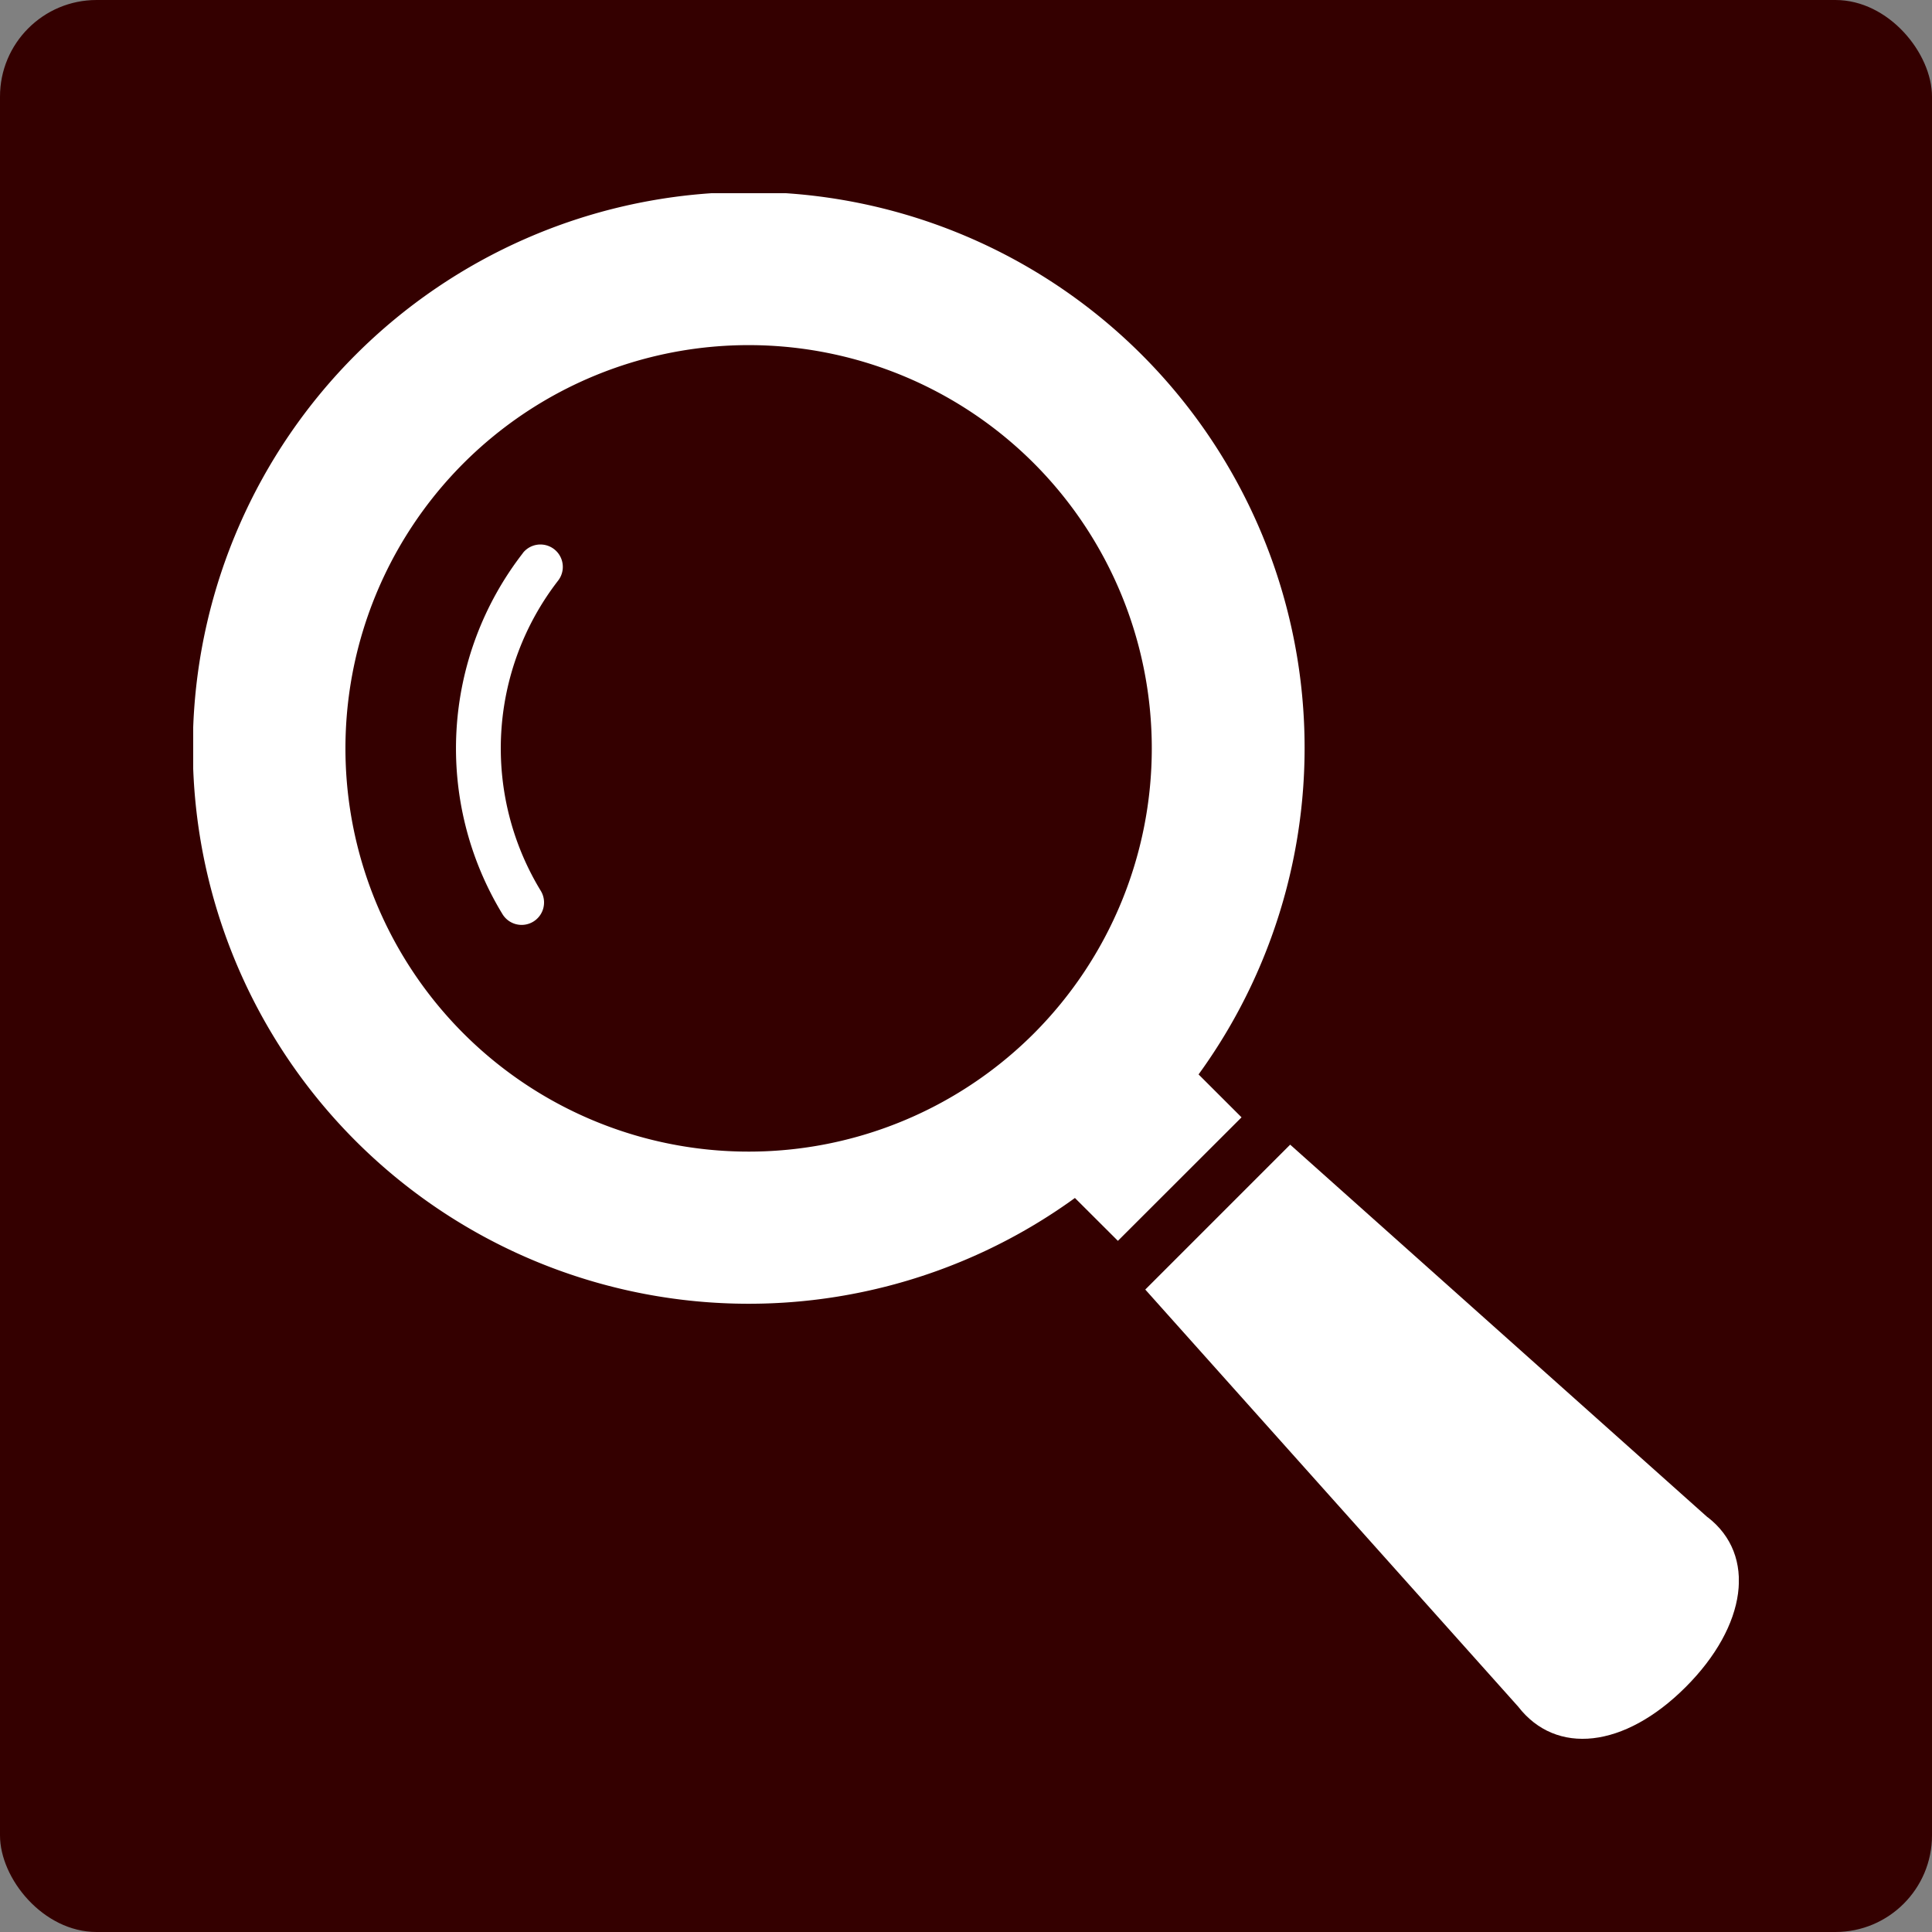
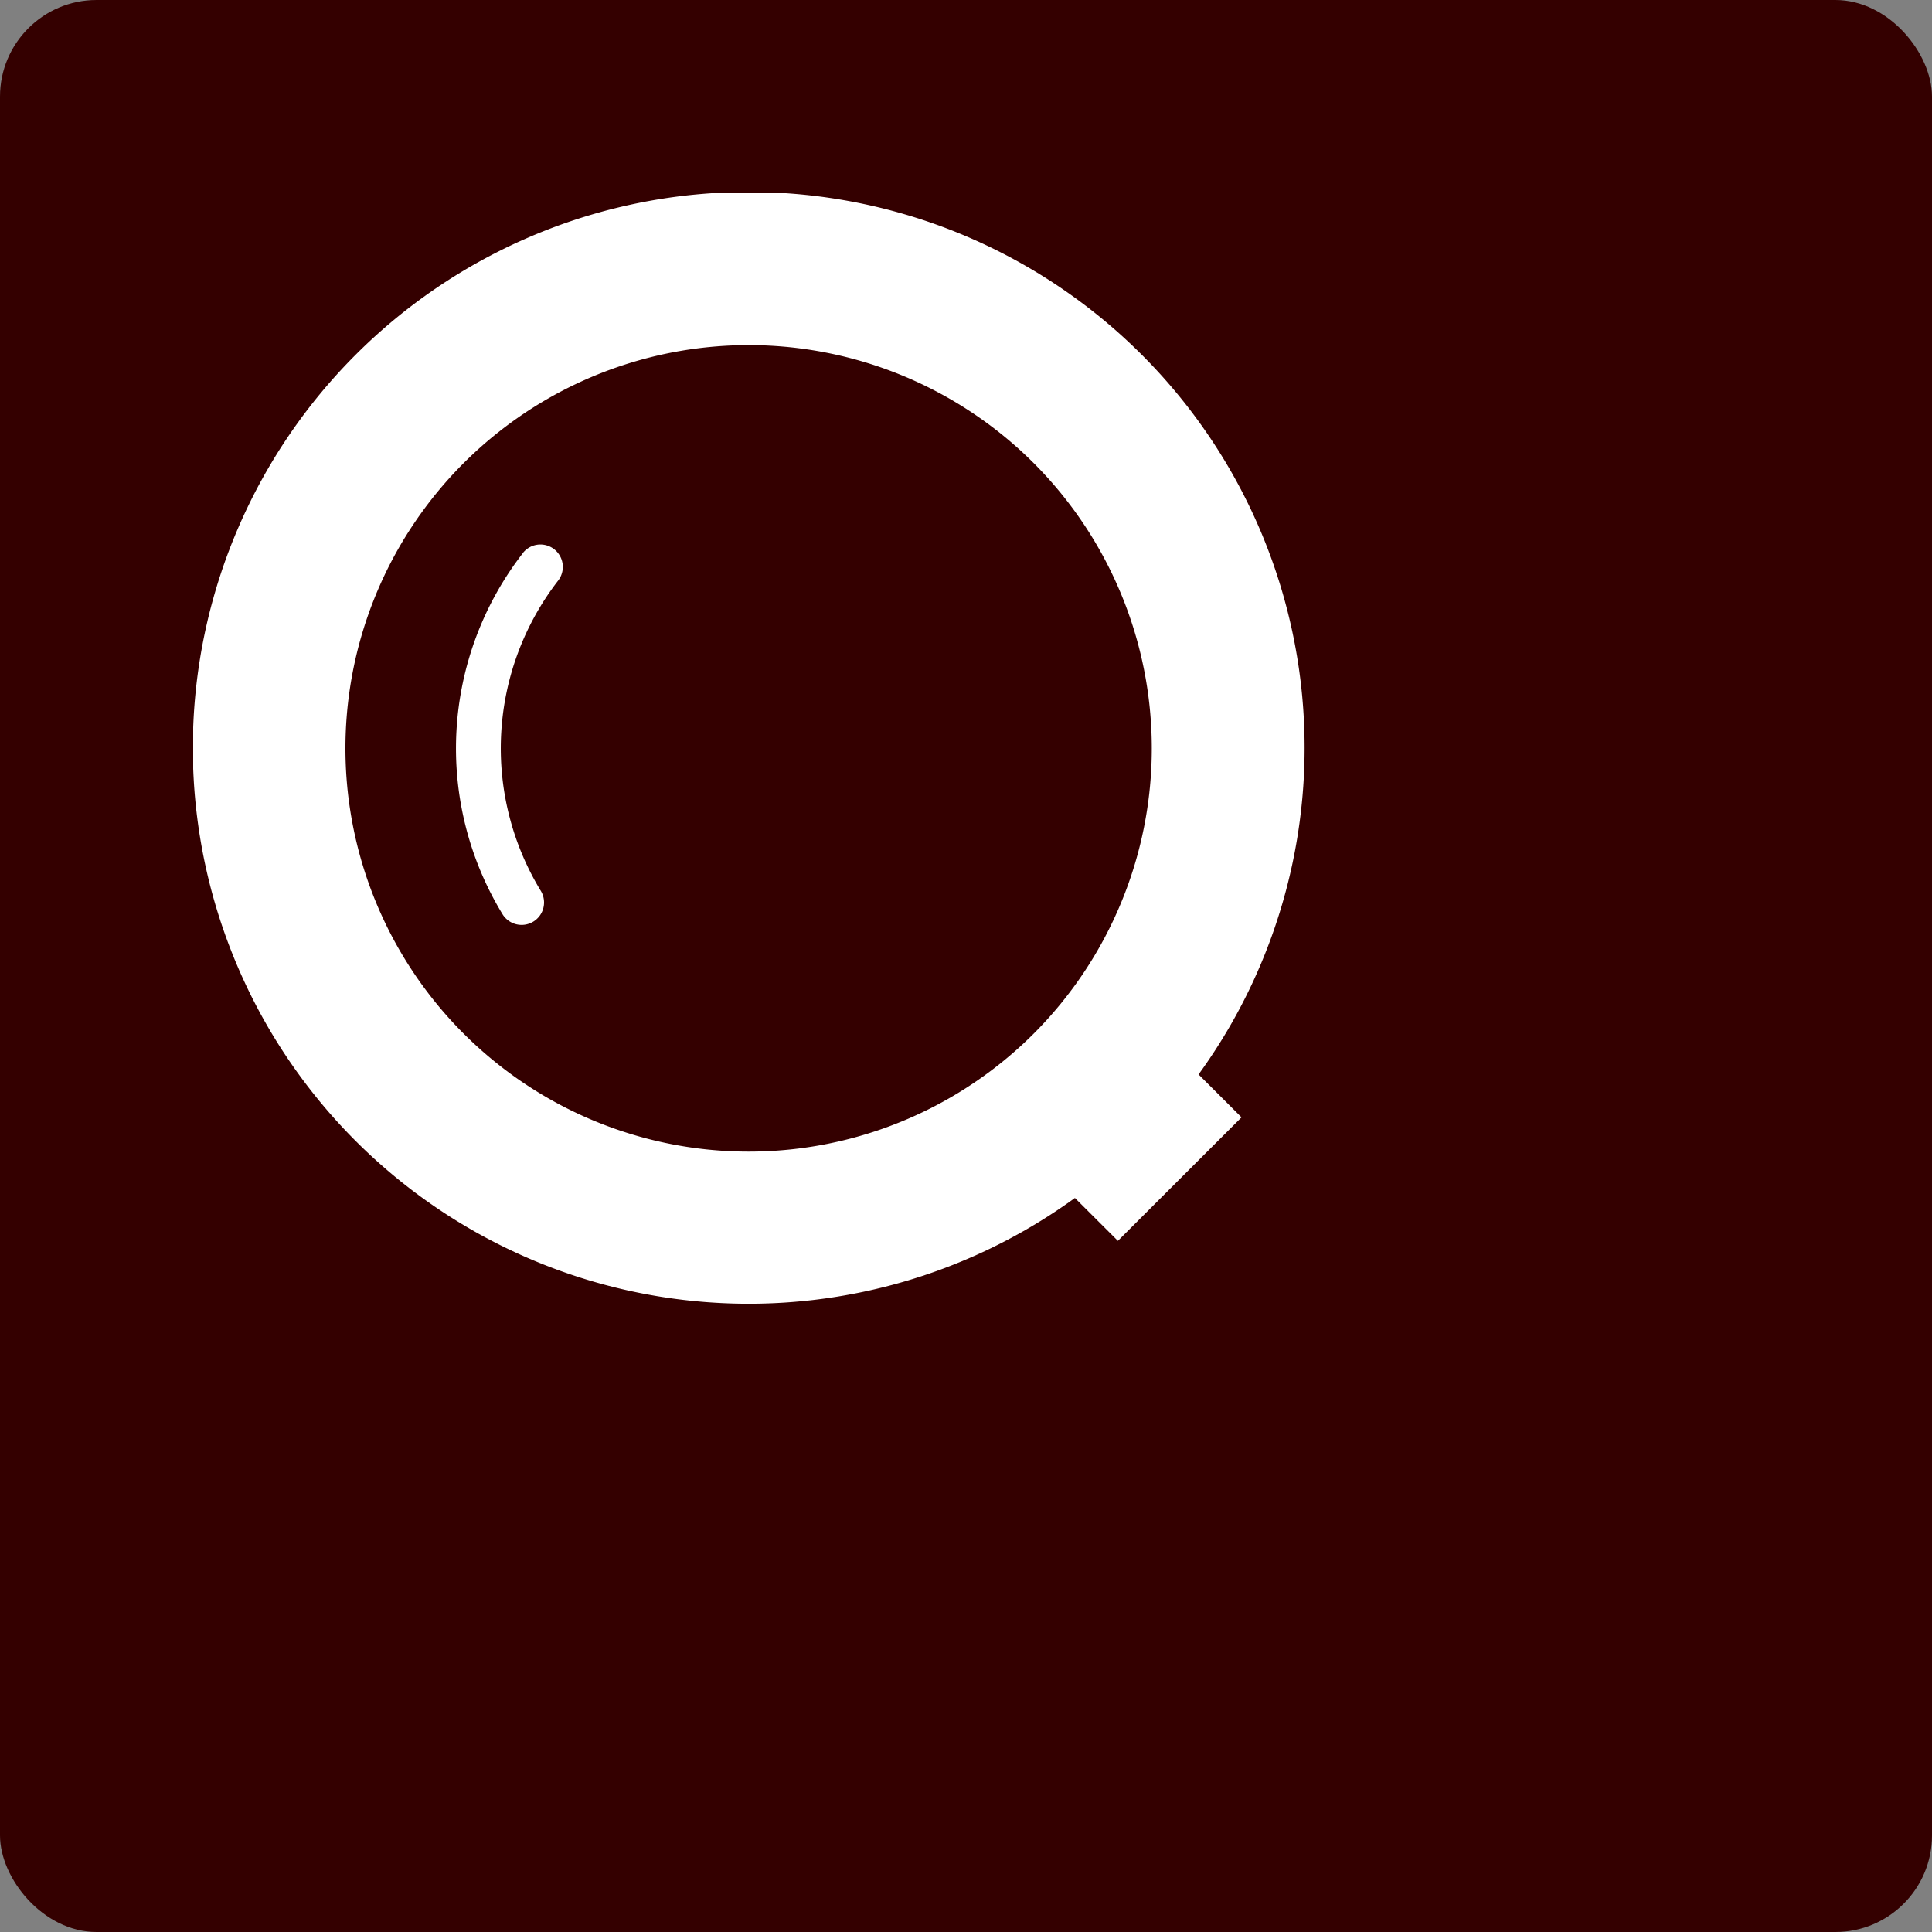
<svg xmlns="http://www.w3.org/2000/svg" width="100" height="100" viewBox="0 0 100 100">
  <rect x="0" y="0" width="100" height="100" fill="#808080" stroke="none" />
  <defs>
    <clipPath id="clip-path">
      <rect id="長方形_35" data-name="長方形 35" width="80" height="80" fill="#fff" />
    </clipPath>
  </defs>
  <g id="グループ_114" data-name="グループ 114" transform="translate(-200 -1105)">
    <rect id="長方形_16" data-name="長方形 16" width="100" height="100" rx="5" transform="translate(200 1105)" fill="#340000" />
    <g id="グループ_44" data-name="グループ 44" transform="translate(210 1115)">
      <g id="グループ_43" data-name="グループ 43" clip-path="url(#clip-path)">
        <path id="パス_64" data-name="パス 64" d="M52.038,45.612a28.773,28.773,0,1,0-6.4,6.395l2.224,2.219,6.4-6.393ZM43.515,43.49a20.872,20.872,0,1,1,0-29.509,20.891,20.891,0,0,1,0,29.509" transform="translate(0 0)" fill="#fff" />
        <path id="パス_65" data-name="パス 65" d="M90.458,116.8a16.491,16.491,0,0,0-1.056,18.69,1.16,1.16,0,0,0,1.981-1.209h0a14.179,14.179,0,0,1,.9-16.058,1.159,1.159,0,0,0-1.829-1.424" transform="translate(-73.393 -98.173)" fill="#fff" />
-         <path id="パス_66" data-name="パス 66" d="M344.3,334.462l-21.6-19.283-7.5,7.5L334.5,344.265c1.962,2.537,5.495,2.164,8.669-1.009s3.679-6.833,1.14-8.794" transform="translate(-265.921 -265.932)" fill="#fff" />
      </g>
    </g>
  </g>
</svg>